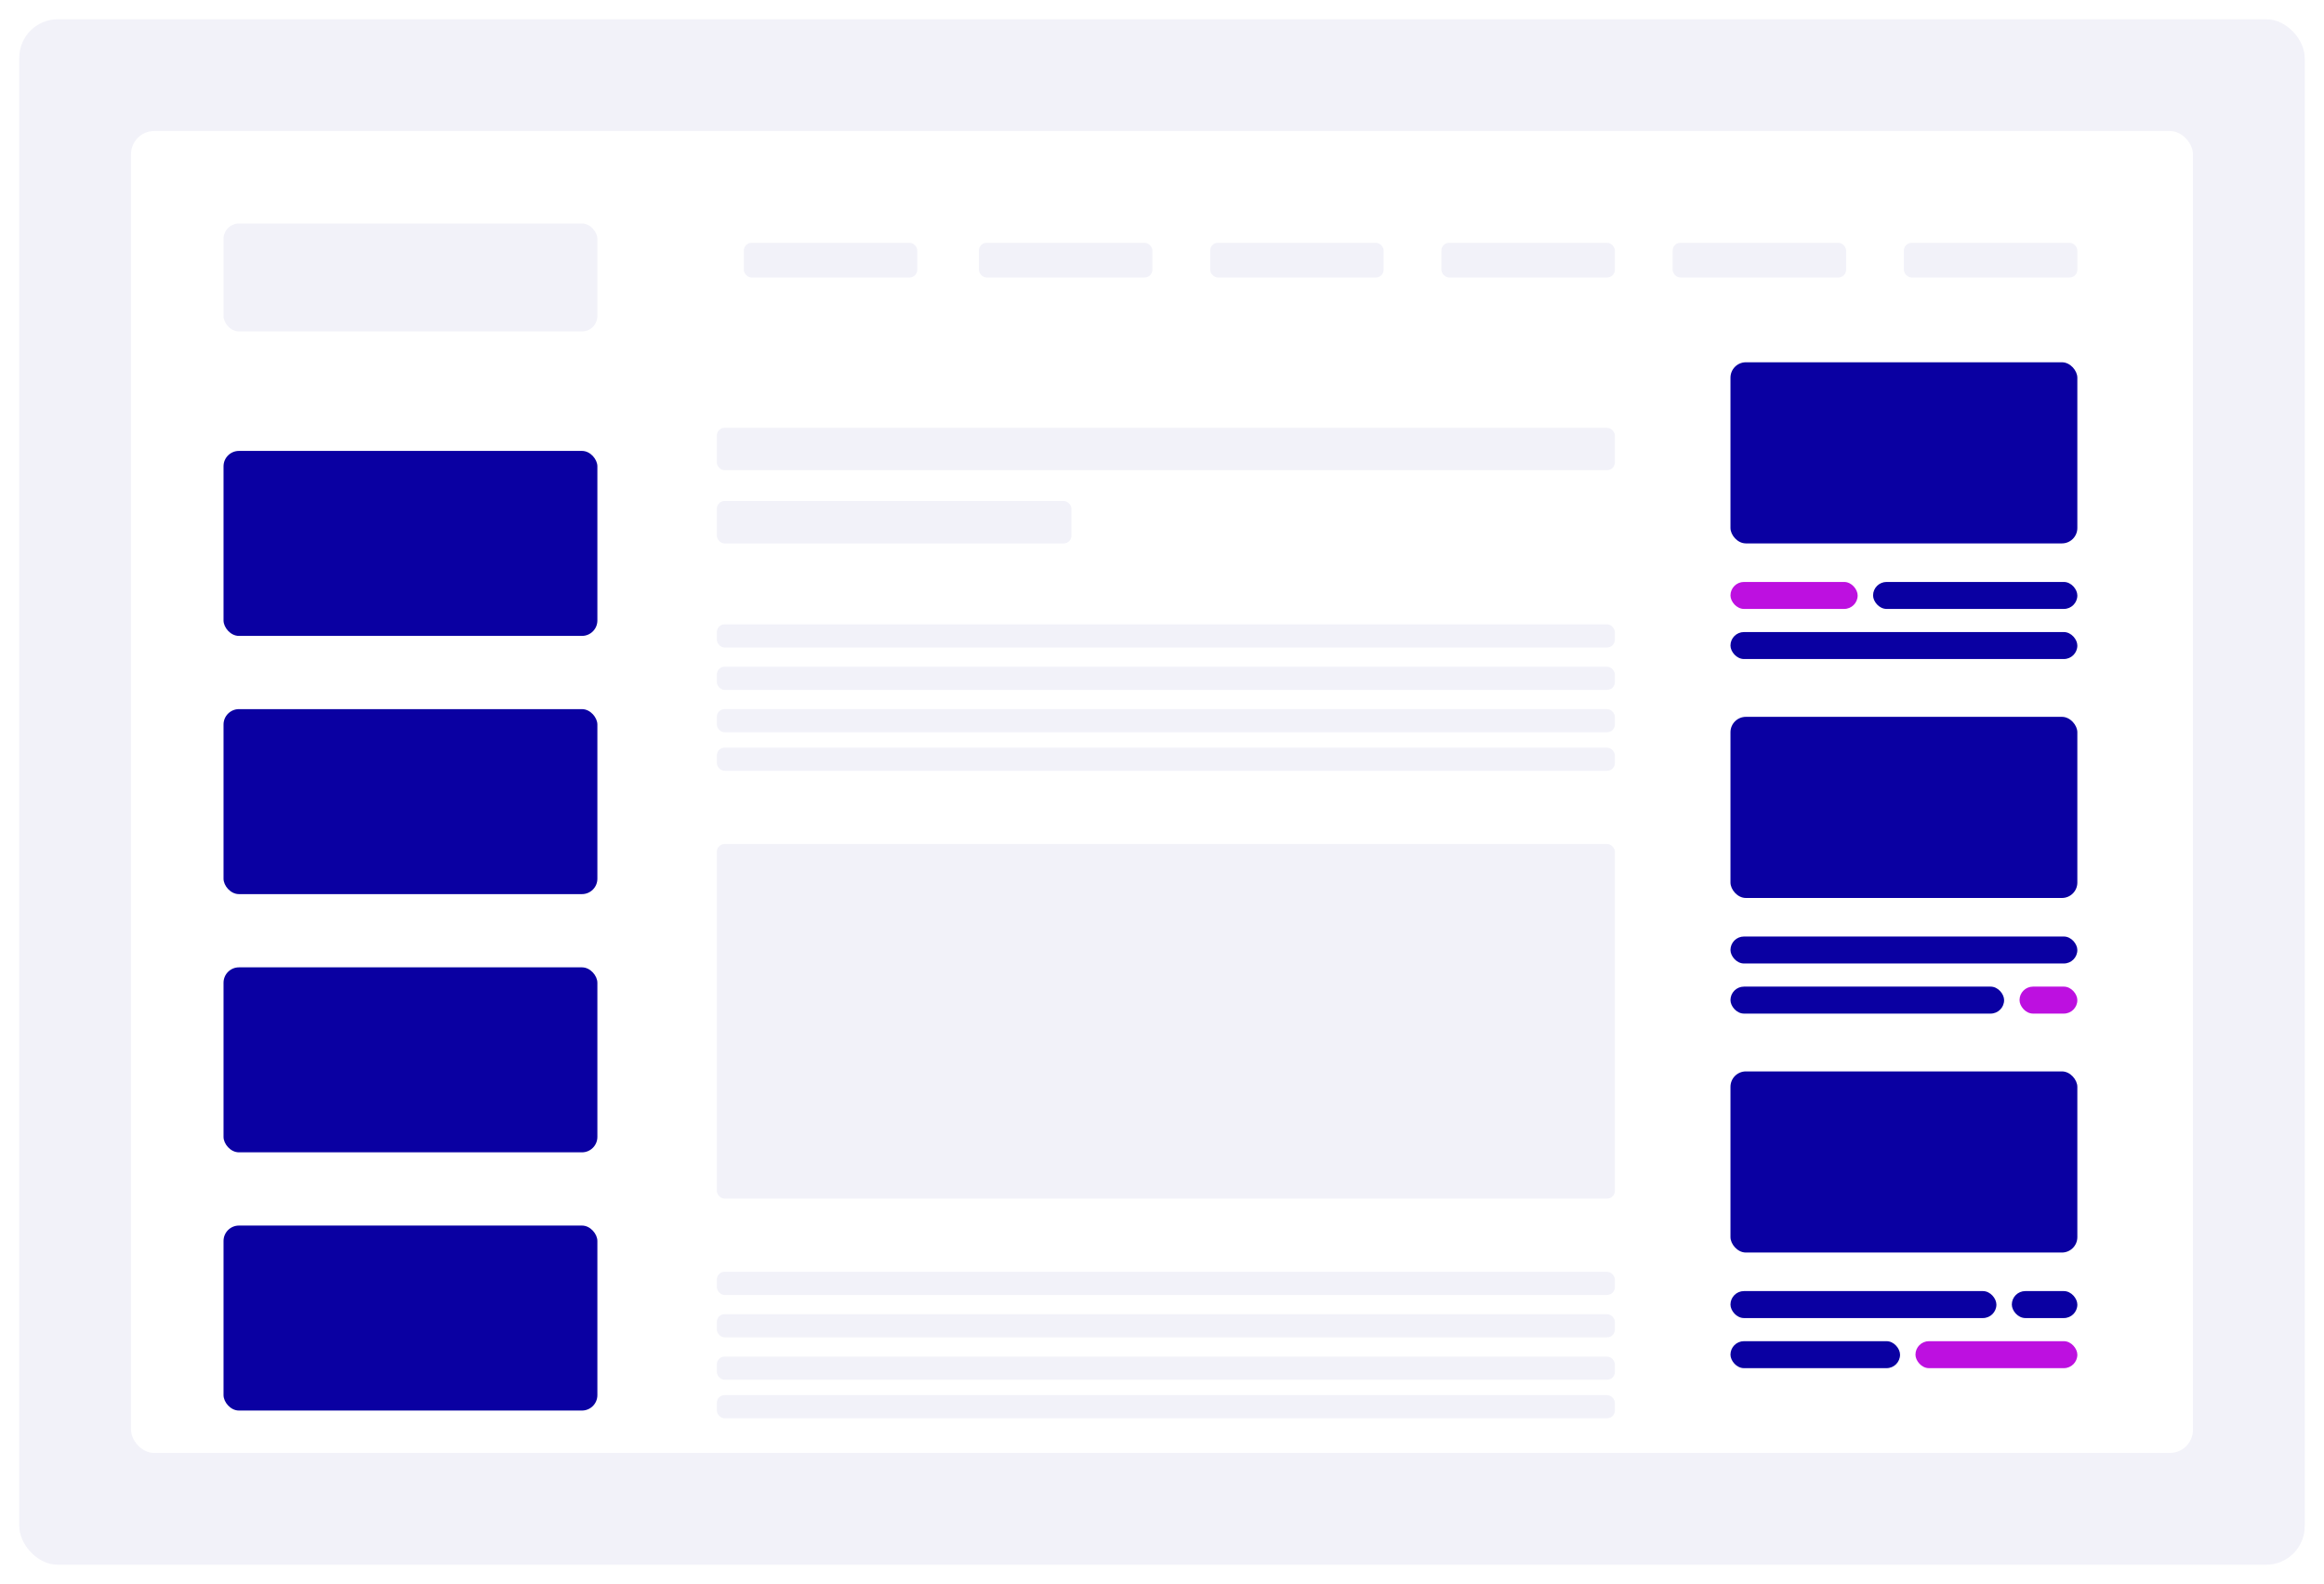
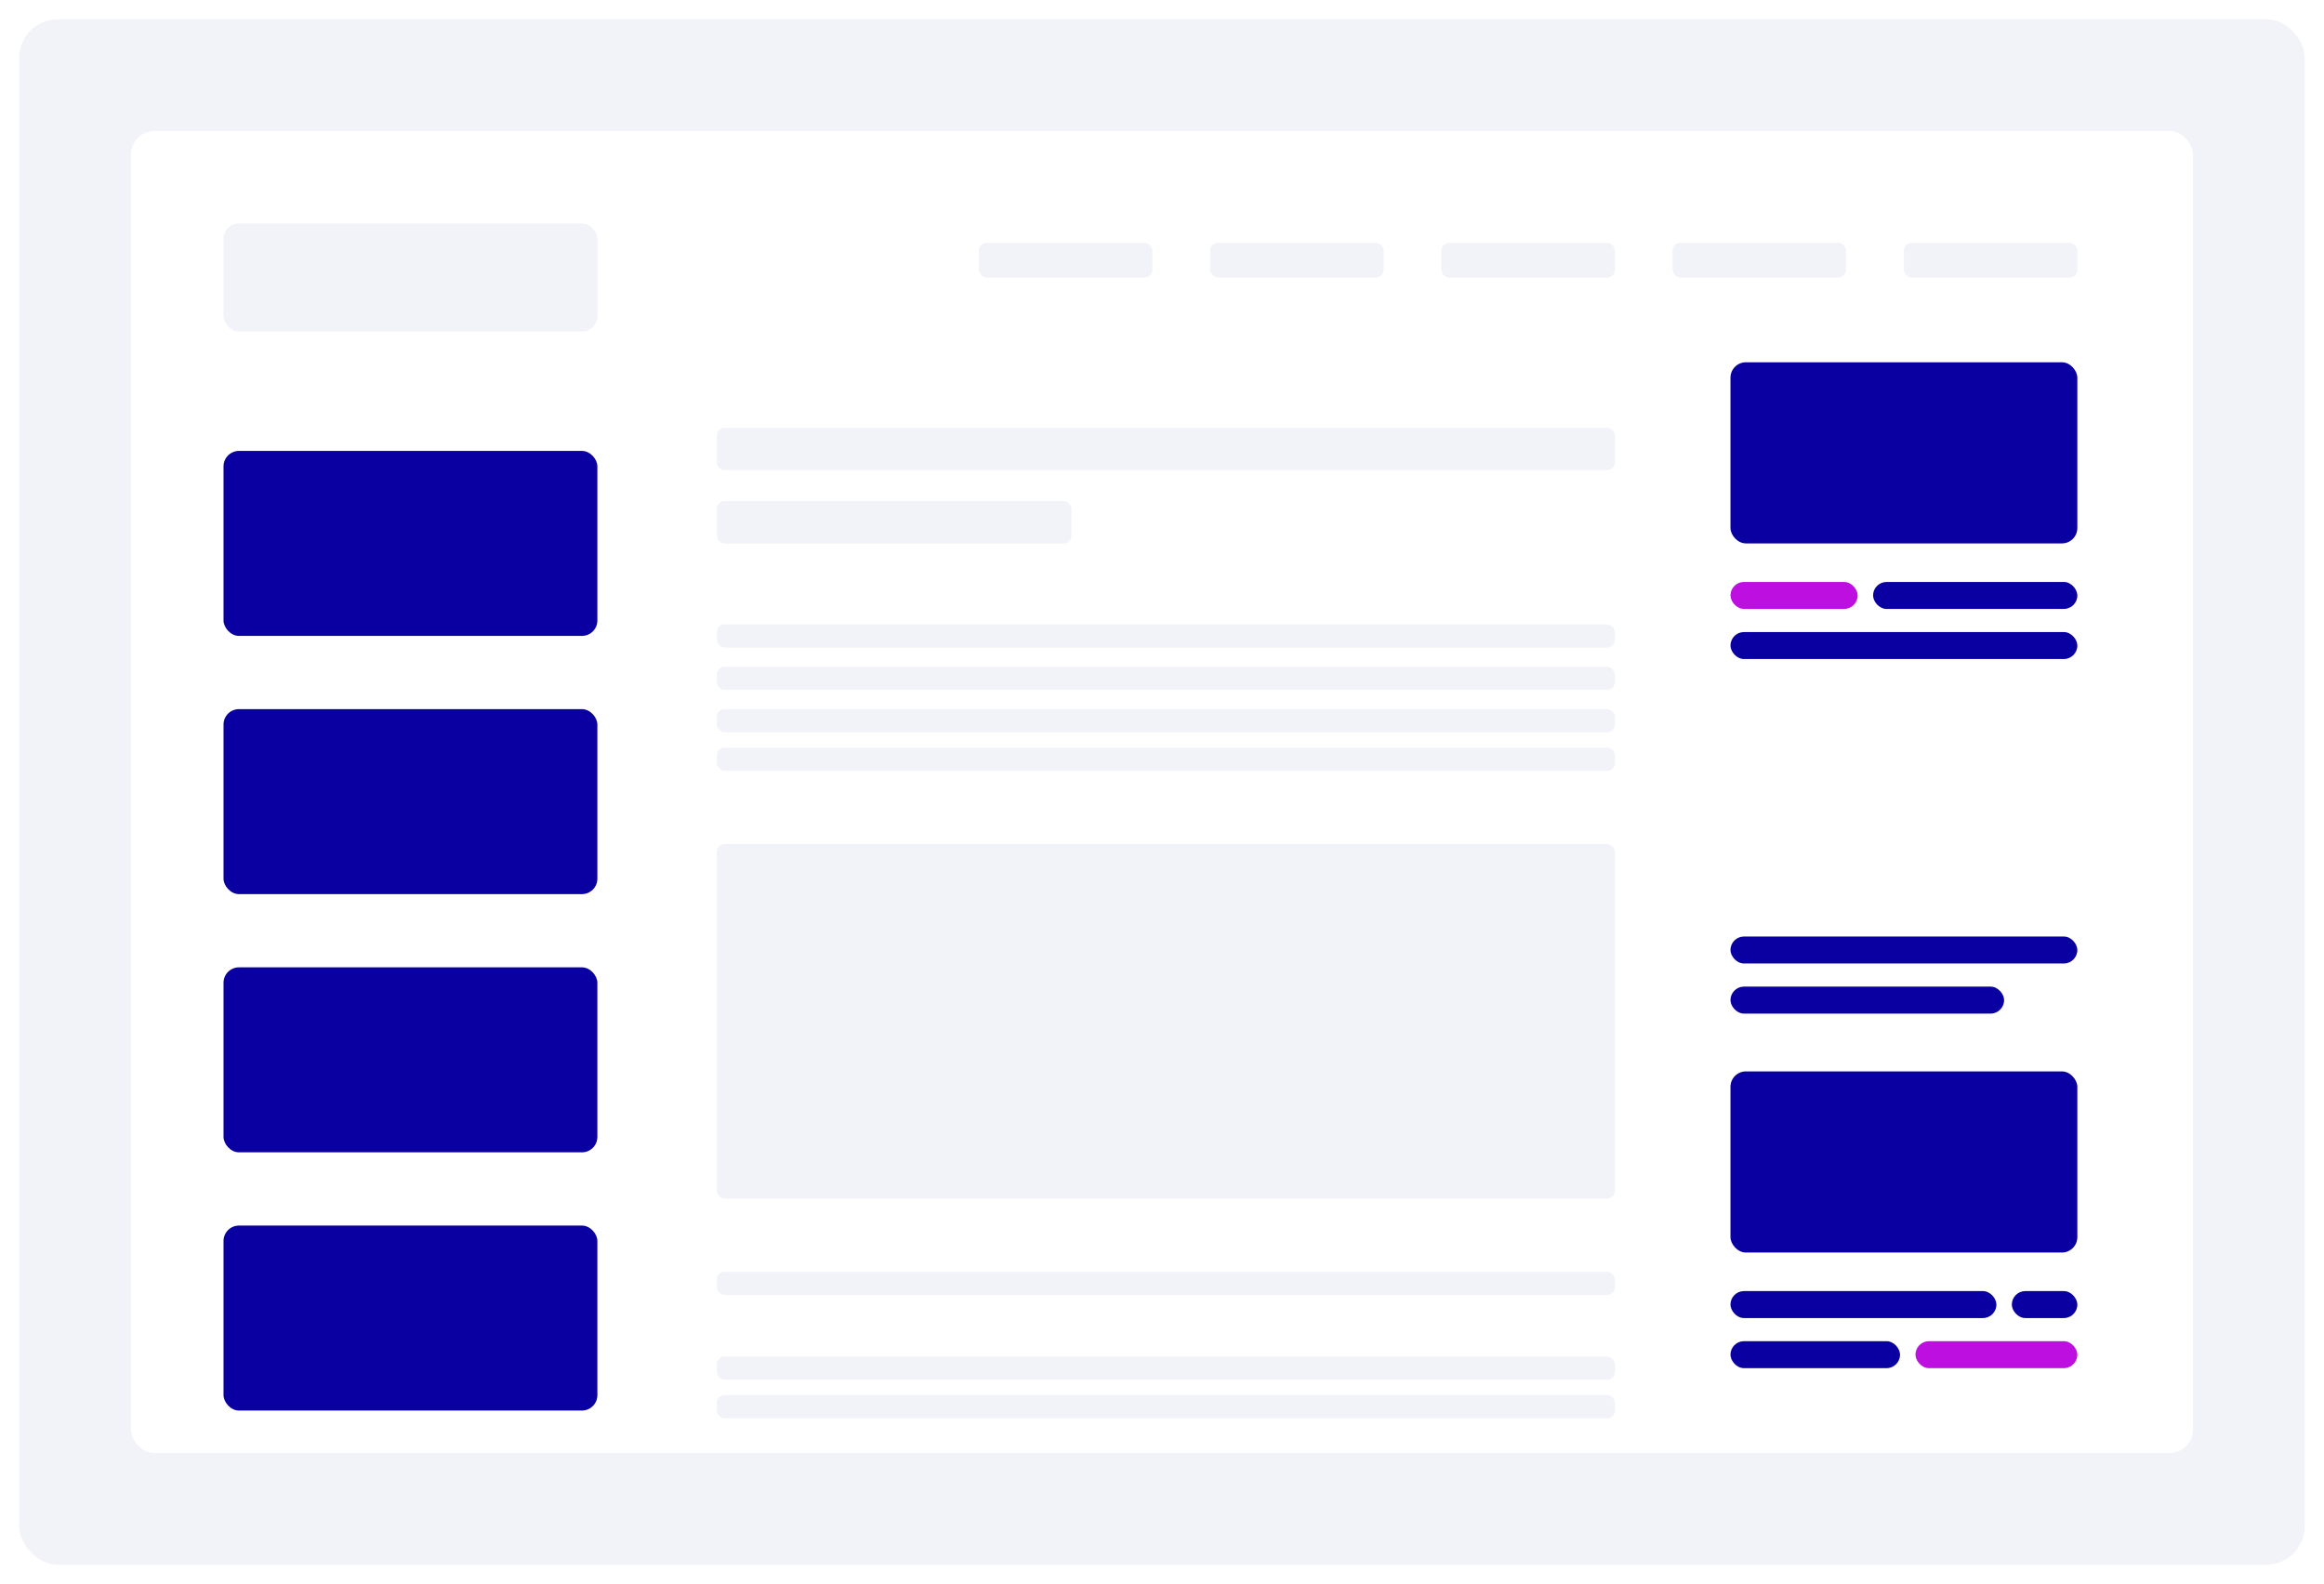
<svg xmlns="http://www.w3.org/2000/svg" width="603" height="411" viewBox="0 0 603 411" fill="none">
  <g filter="url(#filter0_d_225_141)">
    <rect x="3" y="3" width="593" height="401" rx="10" fill="#F2F2F9" />
    <rect x="32" y="32" width="535" height="343" rx="6" fill="white" />
    <rect x="56" y="56" width="97" height="28" rx="4" fill="#F2F2F9" />
    <rect x="447" y="92" width="90" height="47" rx="4" fill="#0A00A2" />
-     <rect x="447" y="184" width="90" height="47" rx="4" fill="#0A00A2" />
    <rect x="447" y="276" width="90" height="47" rx="4" fill="#0A00A2" />
    <rect x="447" y="149" width="33" height="7" rx="3.5" fill="#BD10E0" />
-     <rect x="522" y="254" width="15" height="7" rx="3.5" fill="#BD10E0" />
    <rect x="495" y="346" width="42" height="7" rx="3.5" fill="#BD10E0" />
    <rect x="484" y="149" width="53" height="7" rx="3.5" fill="#0A00A2" />
    <rect x="447" y="241" width="90" height="7" rx="3.5" fill="#0A00A2" />
    <rect x="520" y="333" width="17" height="7" rx="3.5" fill="#0A00A2" />
    <rect x="447" y="333" width="69" height="7" rx="3.5" fill="#0A00A2" />
    <rect x="447" y="162" width="90" height="7" rx="3.5" fill="#0A00A2" />
    <rect x="447" y="254" width="71" height="7" rx="3.5" fill="#0A00A2" />
    <rect x="447" y="346" width="44" height="7" rx="3.5" fill="#0A00A2" />
    <rect x="252" y="61" width="45" height="9" rx="2" fill="#F2F2F9" />
-     <rect x="191" y="61" width="45" height="9" rx="2" fill="#F2F2F9" />
    <rect x="184" y="109" width="233" height="11" rx="2" fill="#F2F2F9" />
    <rect x="184" y="128" width="92" height="11" rx="2" fill="#F2F2F9" />
    <rect x="184" y="160" width="233" height="6" rx="2" fill="#F2F2F9" />
    <rect x="184" y="328" width="233" height="6" rx="2" fill="#F2F2F9" />
    <rect x="184" y="171" width="233" height="6" rx="2" fill="#F2F2F9" />
-     <rect x="184" y="339" width="233" height="6" rx="2" fill="#F2F2F9" />
    <rect x="184" y="182" width="233" height="6" rx="2" fill="#F2F2F9" />
    <rect x="184" y="350" width="233" height="6" rx="2" fill="#F2F2F9" />
    <rect x="184" y="192" width="233" height="6" rx="2" fill="#F2F2F9" />
    <rect x="184" y="360" width="233" height="6" rx="2" fill="#F2F2F9" />
    <rect x="184" y="217" width="233" height="92" rx="2" fill="#F2F2F9" />
    <rect x="312" y="61" width="45" height="9" rx="2" fill="#F2F2F9" />
    <rect x="372" y="61" width="45" height="9" rx="2" fill="#F2F2F9" />
    <rect x="432" y="61" width="45" height="9" rx="2" fill="#F2F2F9" />
    <rect x="492" y="61" width="45" height="9" rx="2" fill="#F2F2F9" />
    <rect x="56" y="115" width="97" height="48" rx="4" fill="#0A00A2" />
    <rect x="56" y="182" width="97" height="48" rx="4" fill="#0A00A2" />
    <rect x="56" y="249" width="97" height="48" rx="4" fill="#0A00A2" />
    <rect x="56" y="316" width="97" height="48" rx="4" fill="#0A00A2" />
  </g>
  <defs>
    <filter id="filter0_d_225_141" x="0" y="0" width="603" height="411" filterUnits="userSpaceOnUse" color-interpolation-filters="sRGB">
      <feFlood flood-opacity="0" result="BackgroundImageFix" />
      <feColorMatrix in="SourceAlpha" type="matrix" values="0 0 0 0 0 0 0 0 0 0 0 0 0 0 0 0 0 0 127 0" result="hardAlpha" />
      <feOffset dx="2" dy="2" />
      <feGaussianBlur stdDeviation="2.5" />
      <feComposite in2="hardAlpha" operator="out" />
      <feColorMatrix type="matrix" values="0 0 0 0 0.039 0 0 0 0 0 0 0 0 0 0.635 0 0 0 0.25 0" />
      <feBlend mode="normal" in2="BackgroundImageFix" result="effect1_dropShadow_225_141" />
      <feBlend mode="normal" in="SourceGraphic" in2="effect1_dropShadow_225_141" result="shape" />
    </filter>
  </defs>
</svg>